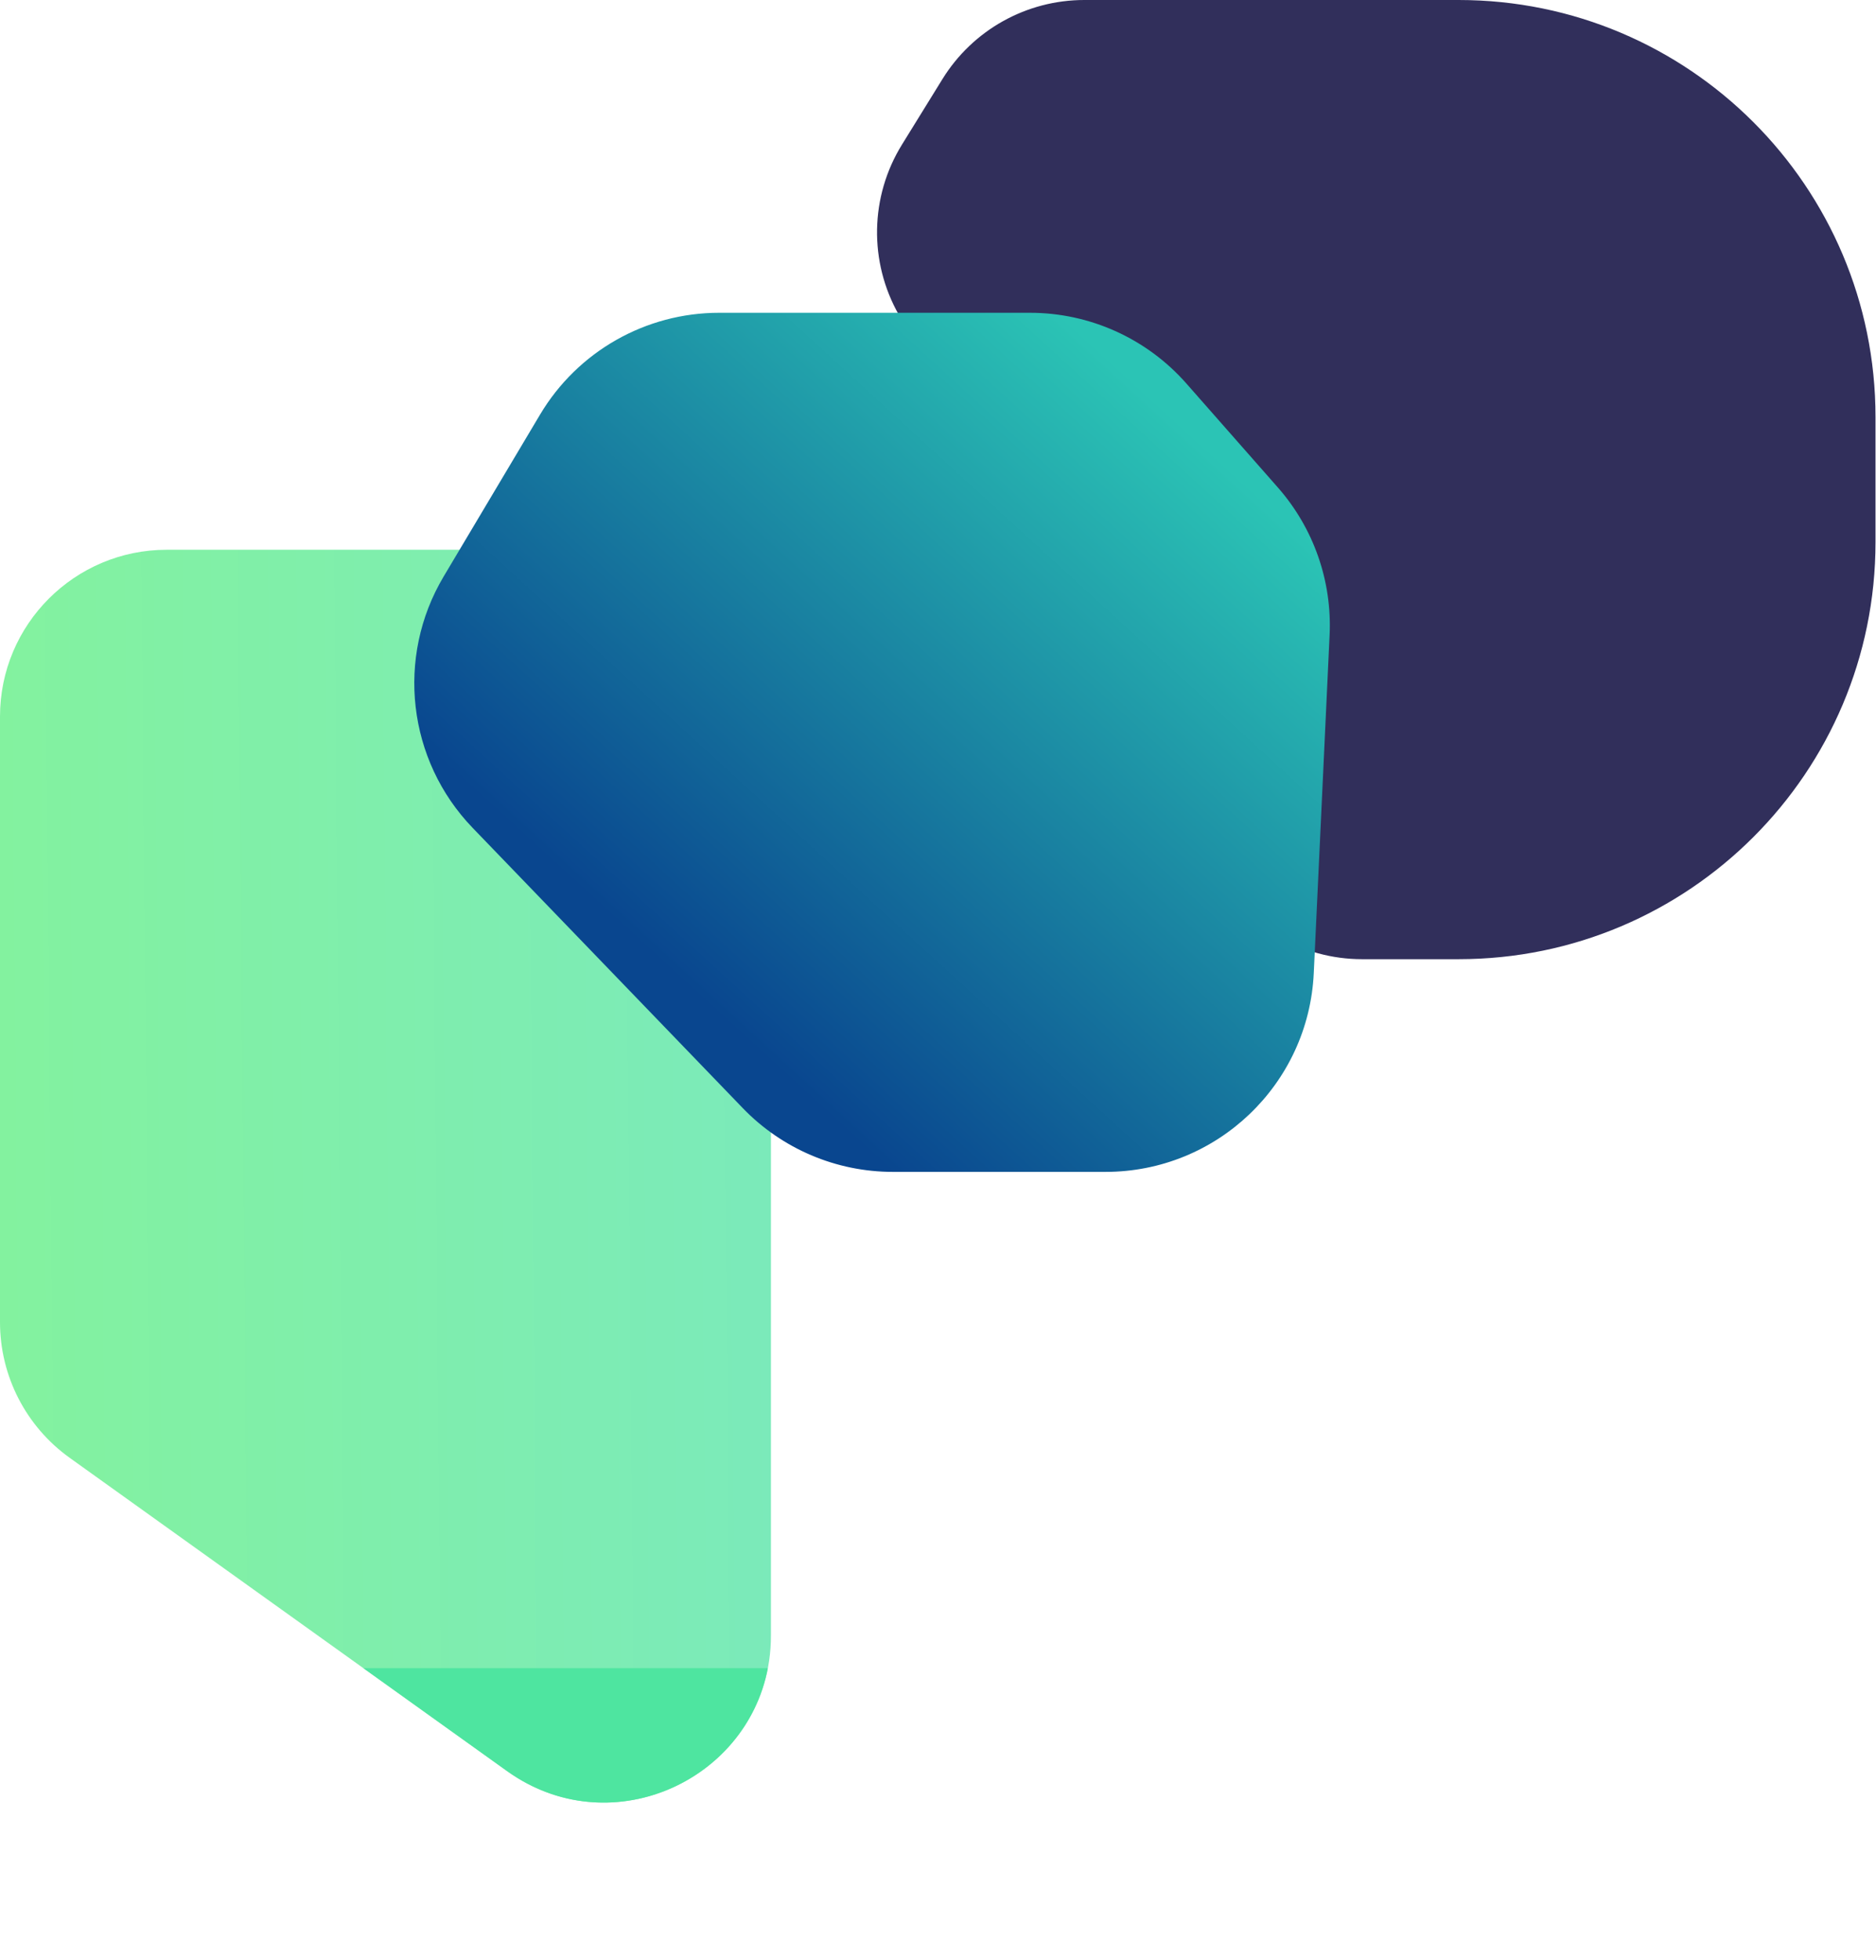
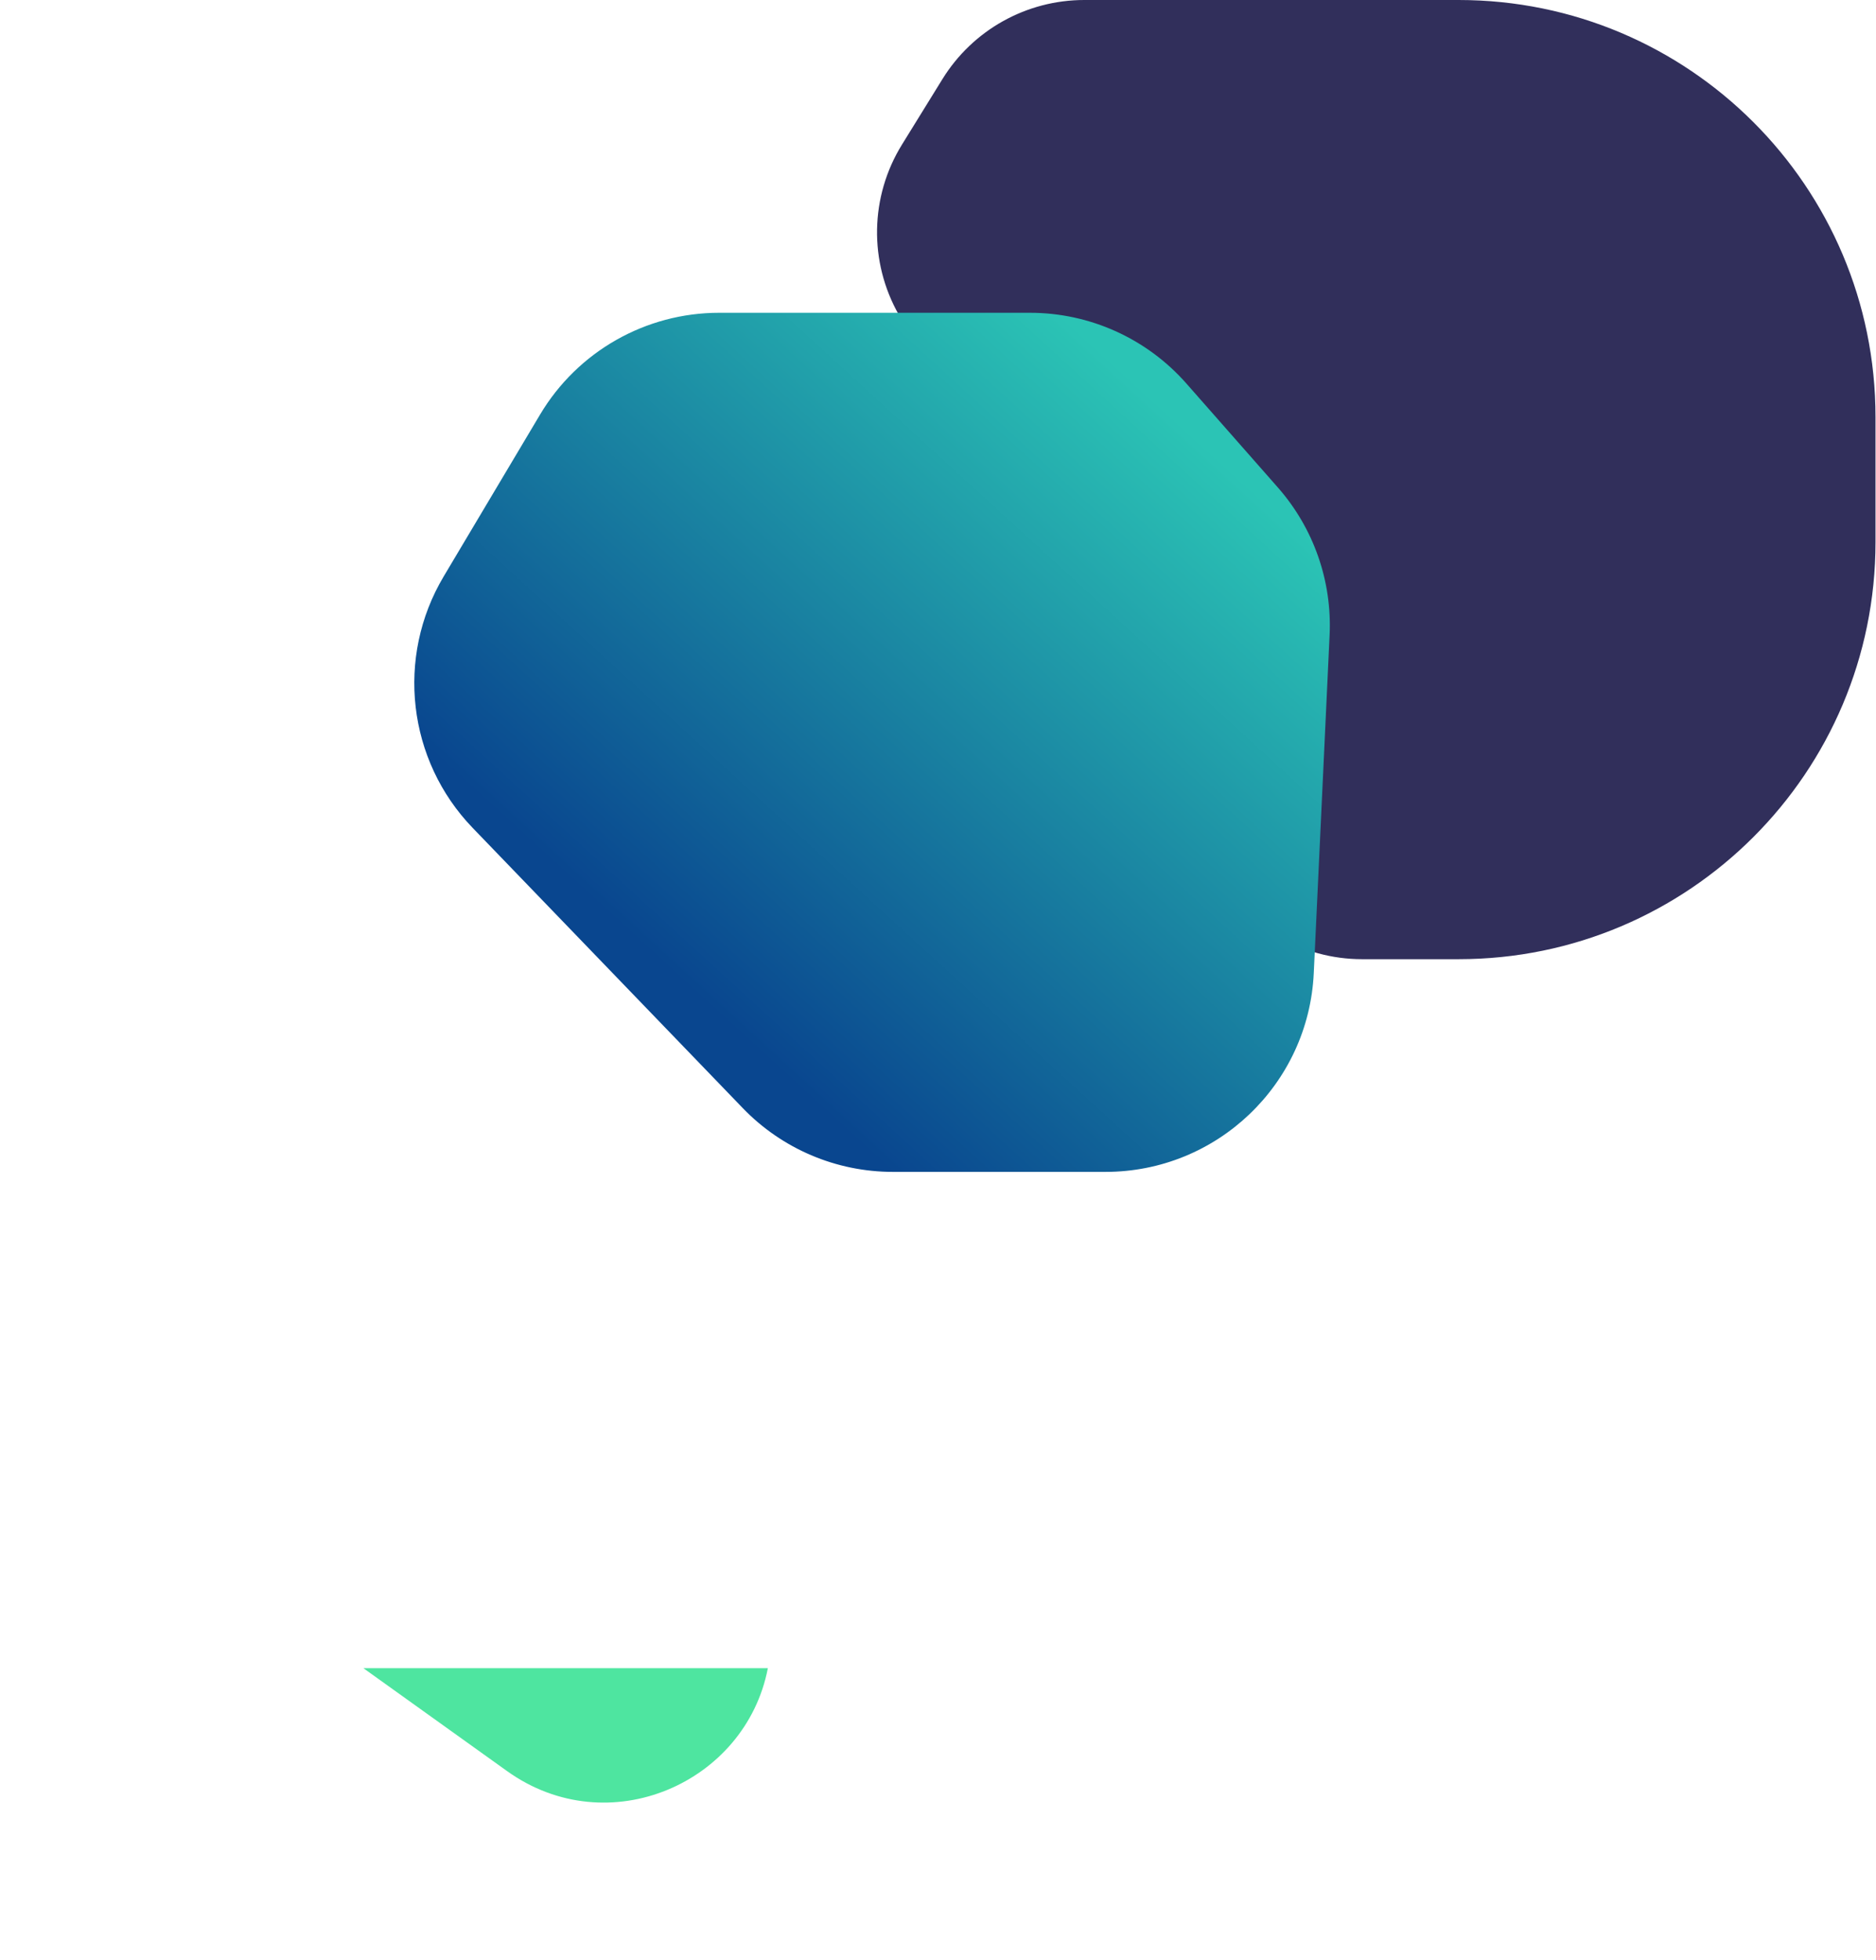
<svg xmlns="http://www.w3.org/2000/svg" width="450" height="470" viewBox="0 0 450 470" fill="none">
-   <path d="M0 171.825C0 149.734 17.909 131.825 40 131.825H144.929C167.021 131.825 184.929 149.734 184.929 171.825V392.166C184.929 424.722 148.114 443.642 121.644 424.69L16.714 349.564C6.224 342.053 0 329.943 0 317.041V171.825Z" fill="url(#paint0_linear_392_156)" />
  <path d="M184.188 400.004C178.866 427.61 145.909 442.063 121.644 424.69L87.164 400.004H184.188Z" fill="#4EE5A0" />
  <path d="M226.062 18.971C233.351 7.178 246.225 0 260.089 0H349.881C405.109 0 449.881 44.772 449.881 100V130C449.881 185.228 405.109 230 349.881 230H326.708C312.322 230 299.043 222.274 291.934 209.767L215.602 75.482C208.375 62.769 208.662 47.126 216.35 34.686L226.062 18.971Z" fill="#312F5B" />
  <path d="M129.543 99.414C138.56 84.275 154.88 75 172.501 75H247.052C261.42 75 275.093 81.18 284.585 91.966L306.523 116.89C315.091 126.626 319.542 139.309 318.935 152.264L315.137 233.339C313.888 260.015 291.897 281 265.192 281H214.161C200.586 281 187.593 275.48 178.17 265.707L113.387 198.527C97.737 182.299 94.884 157.604 106.421 138.234L129.543 99.414Z" fill="url(#paint1_linear_392_156)" />
  <defs>
    <linearGradient id="paint0_linear_392_156" x1="1.09156e-06" y1="221.218" x2="184.929" y2="219.543" gradientUnits="userSpaceOnUse">
      <stop stop-color="#83F29F" />
      <stop offset="1" stop-color="#7BEABA" />
    </linearGradient>
    <linearGradient id="paint1_linear_392_156" x1="151.06" y1="223.932" x2="272.129" y2="91.416" gradientUnits="userSpaceOnUse">
      <stop stop-color="#09468F" />
      <stop offset="1" stop-color="#2BC4B5" />
    </linearGradient>
  </defs>
</svg>